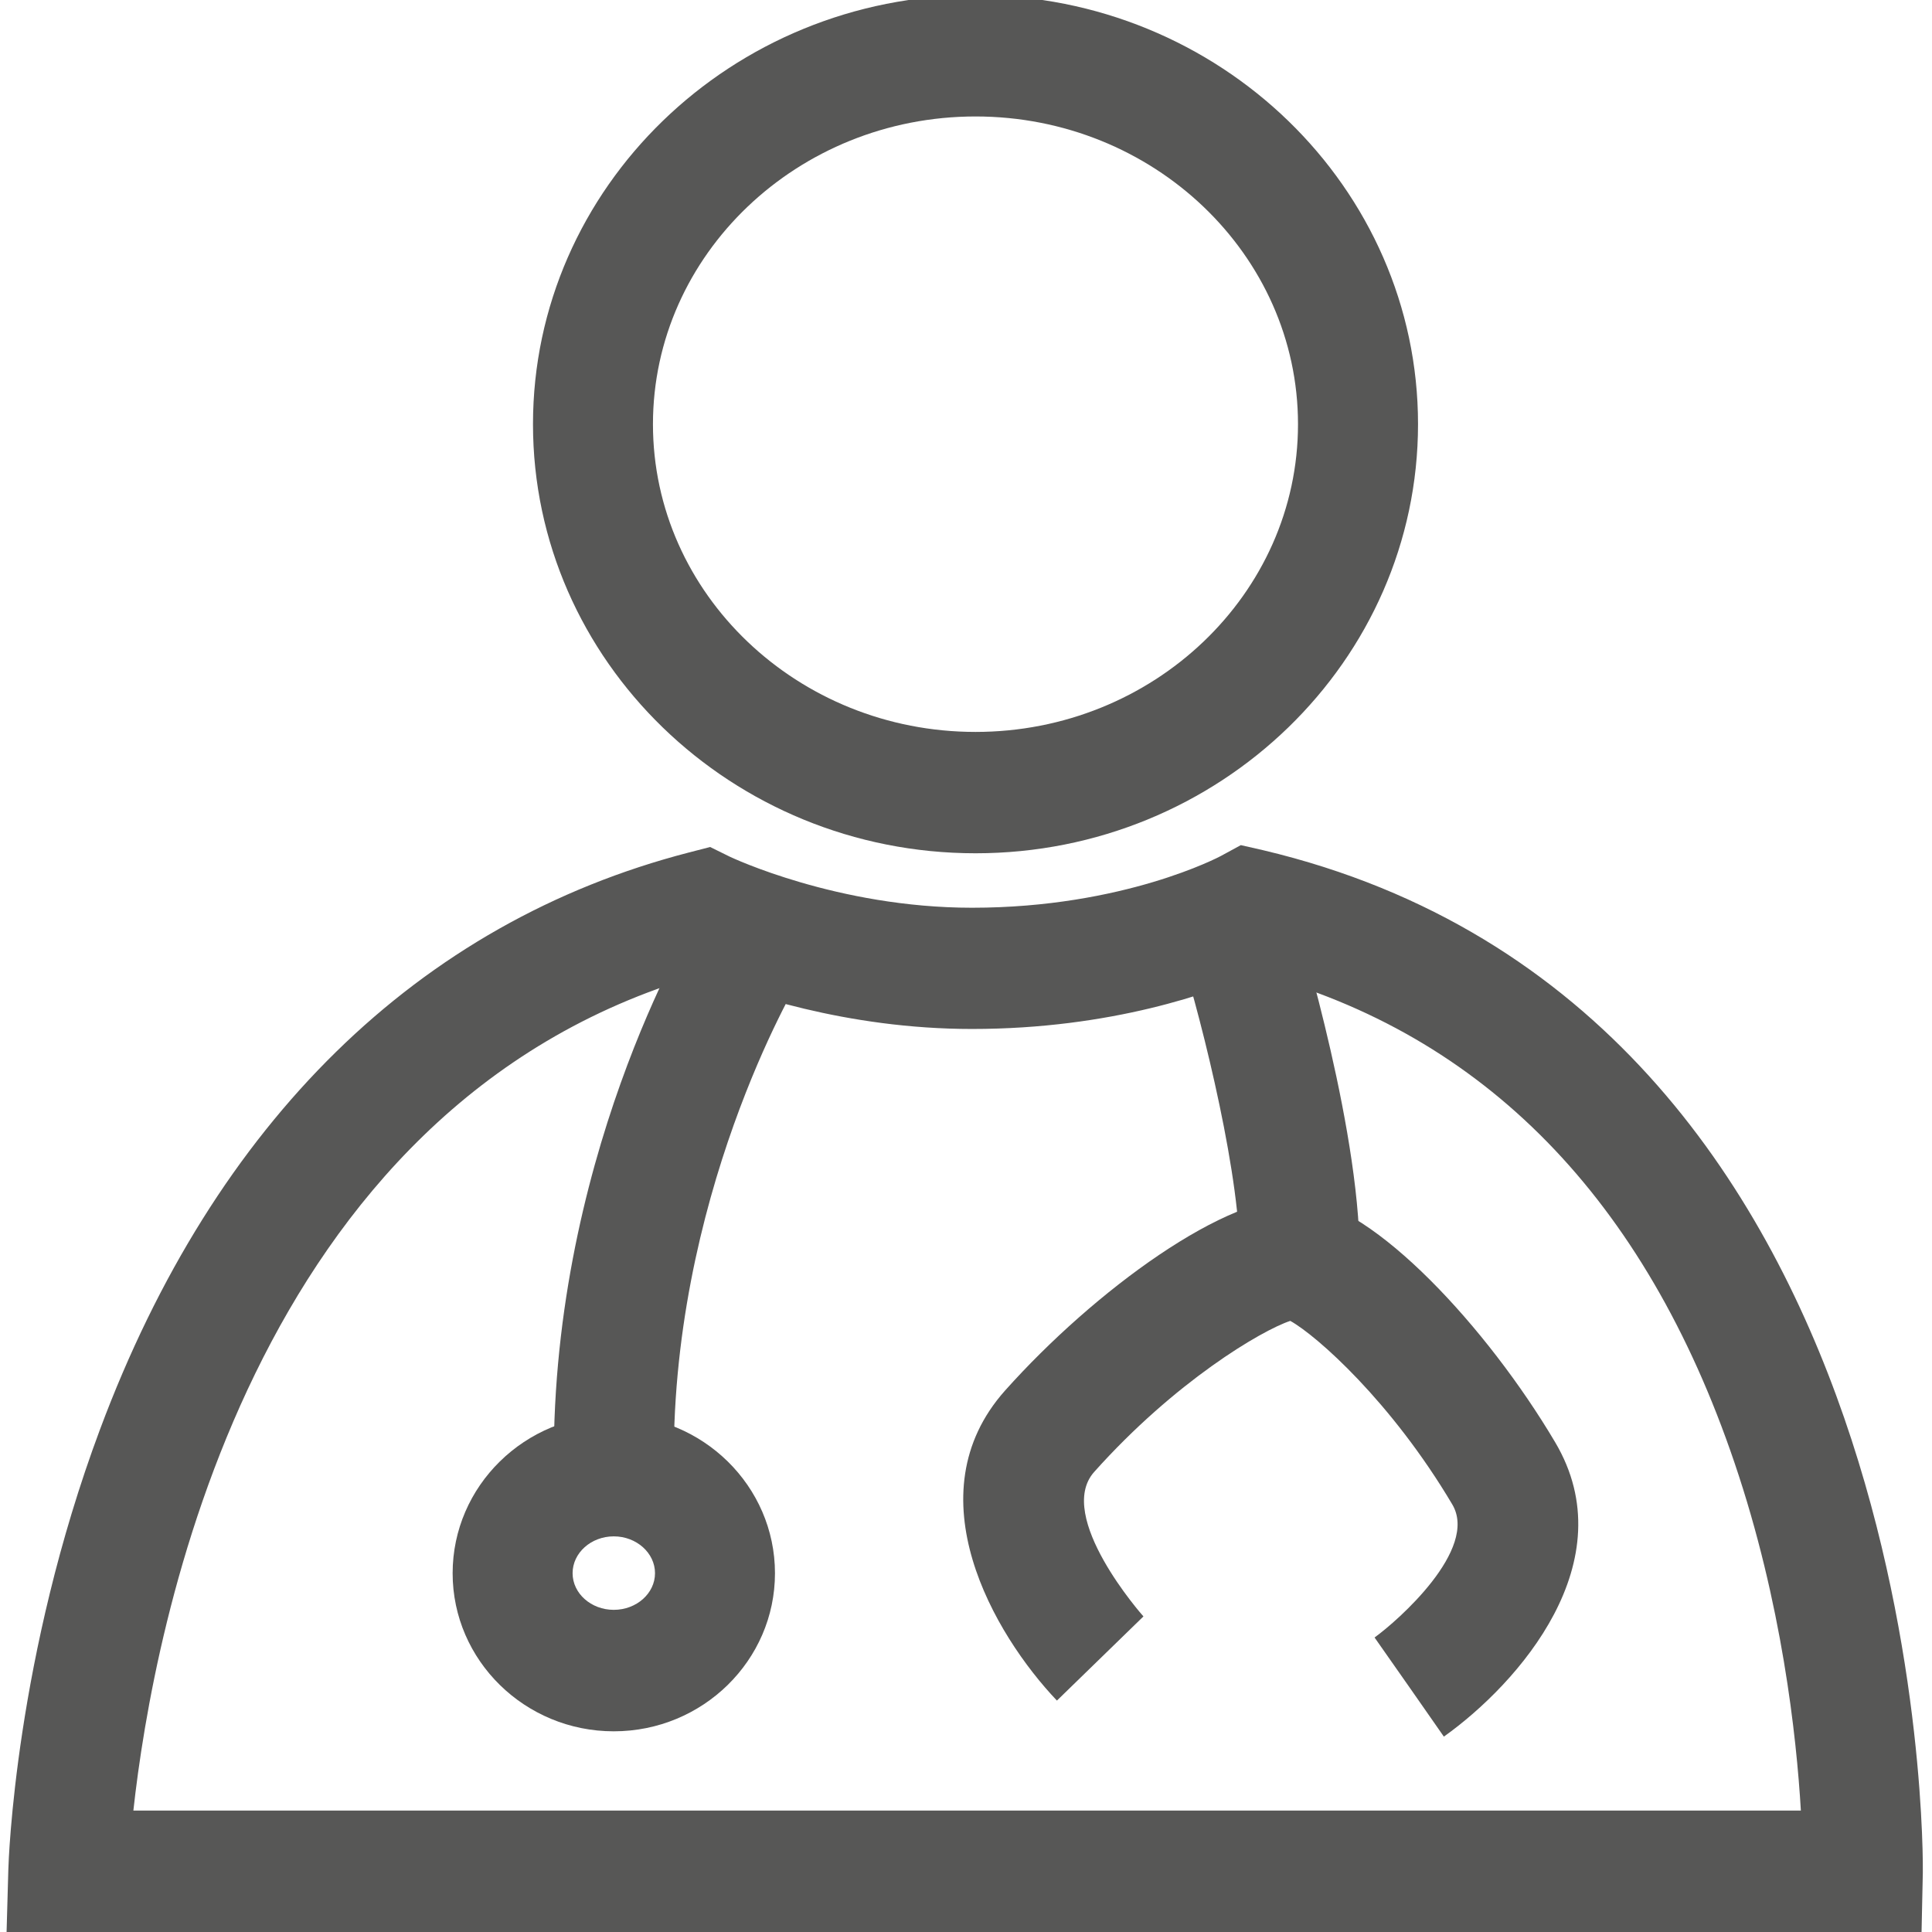
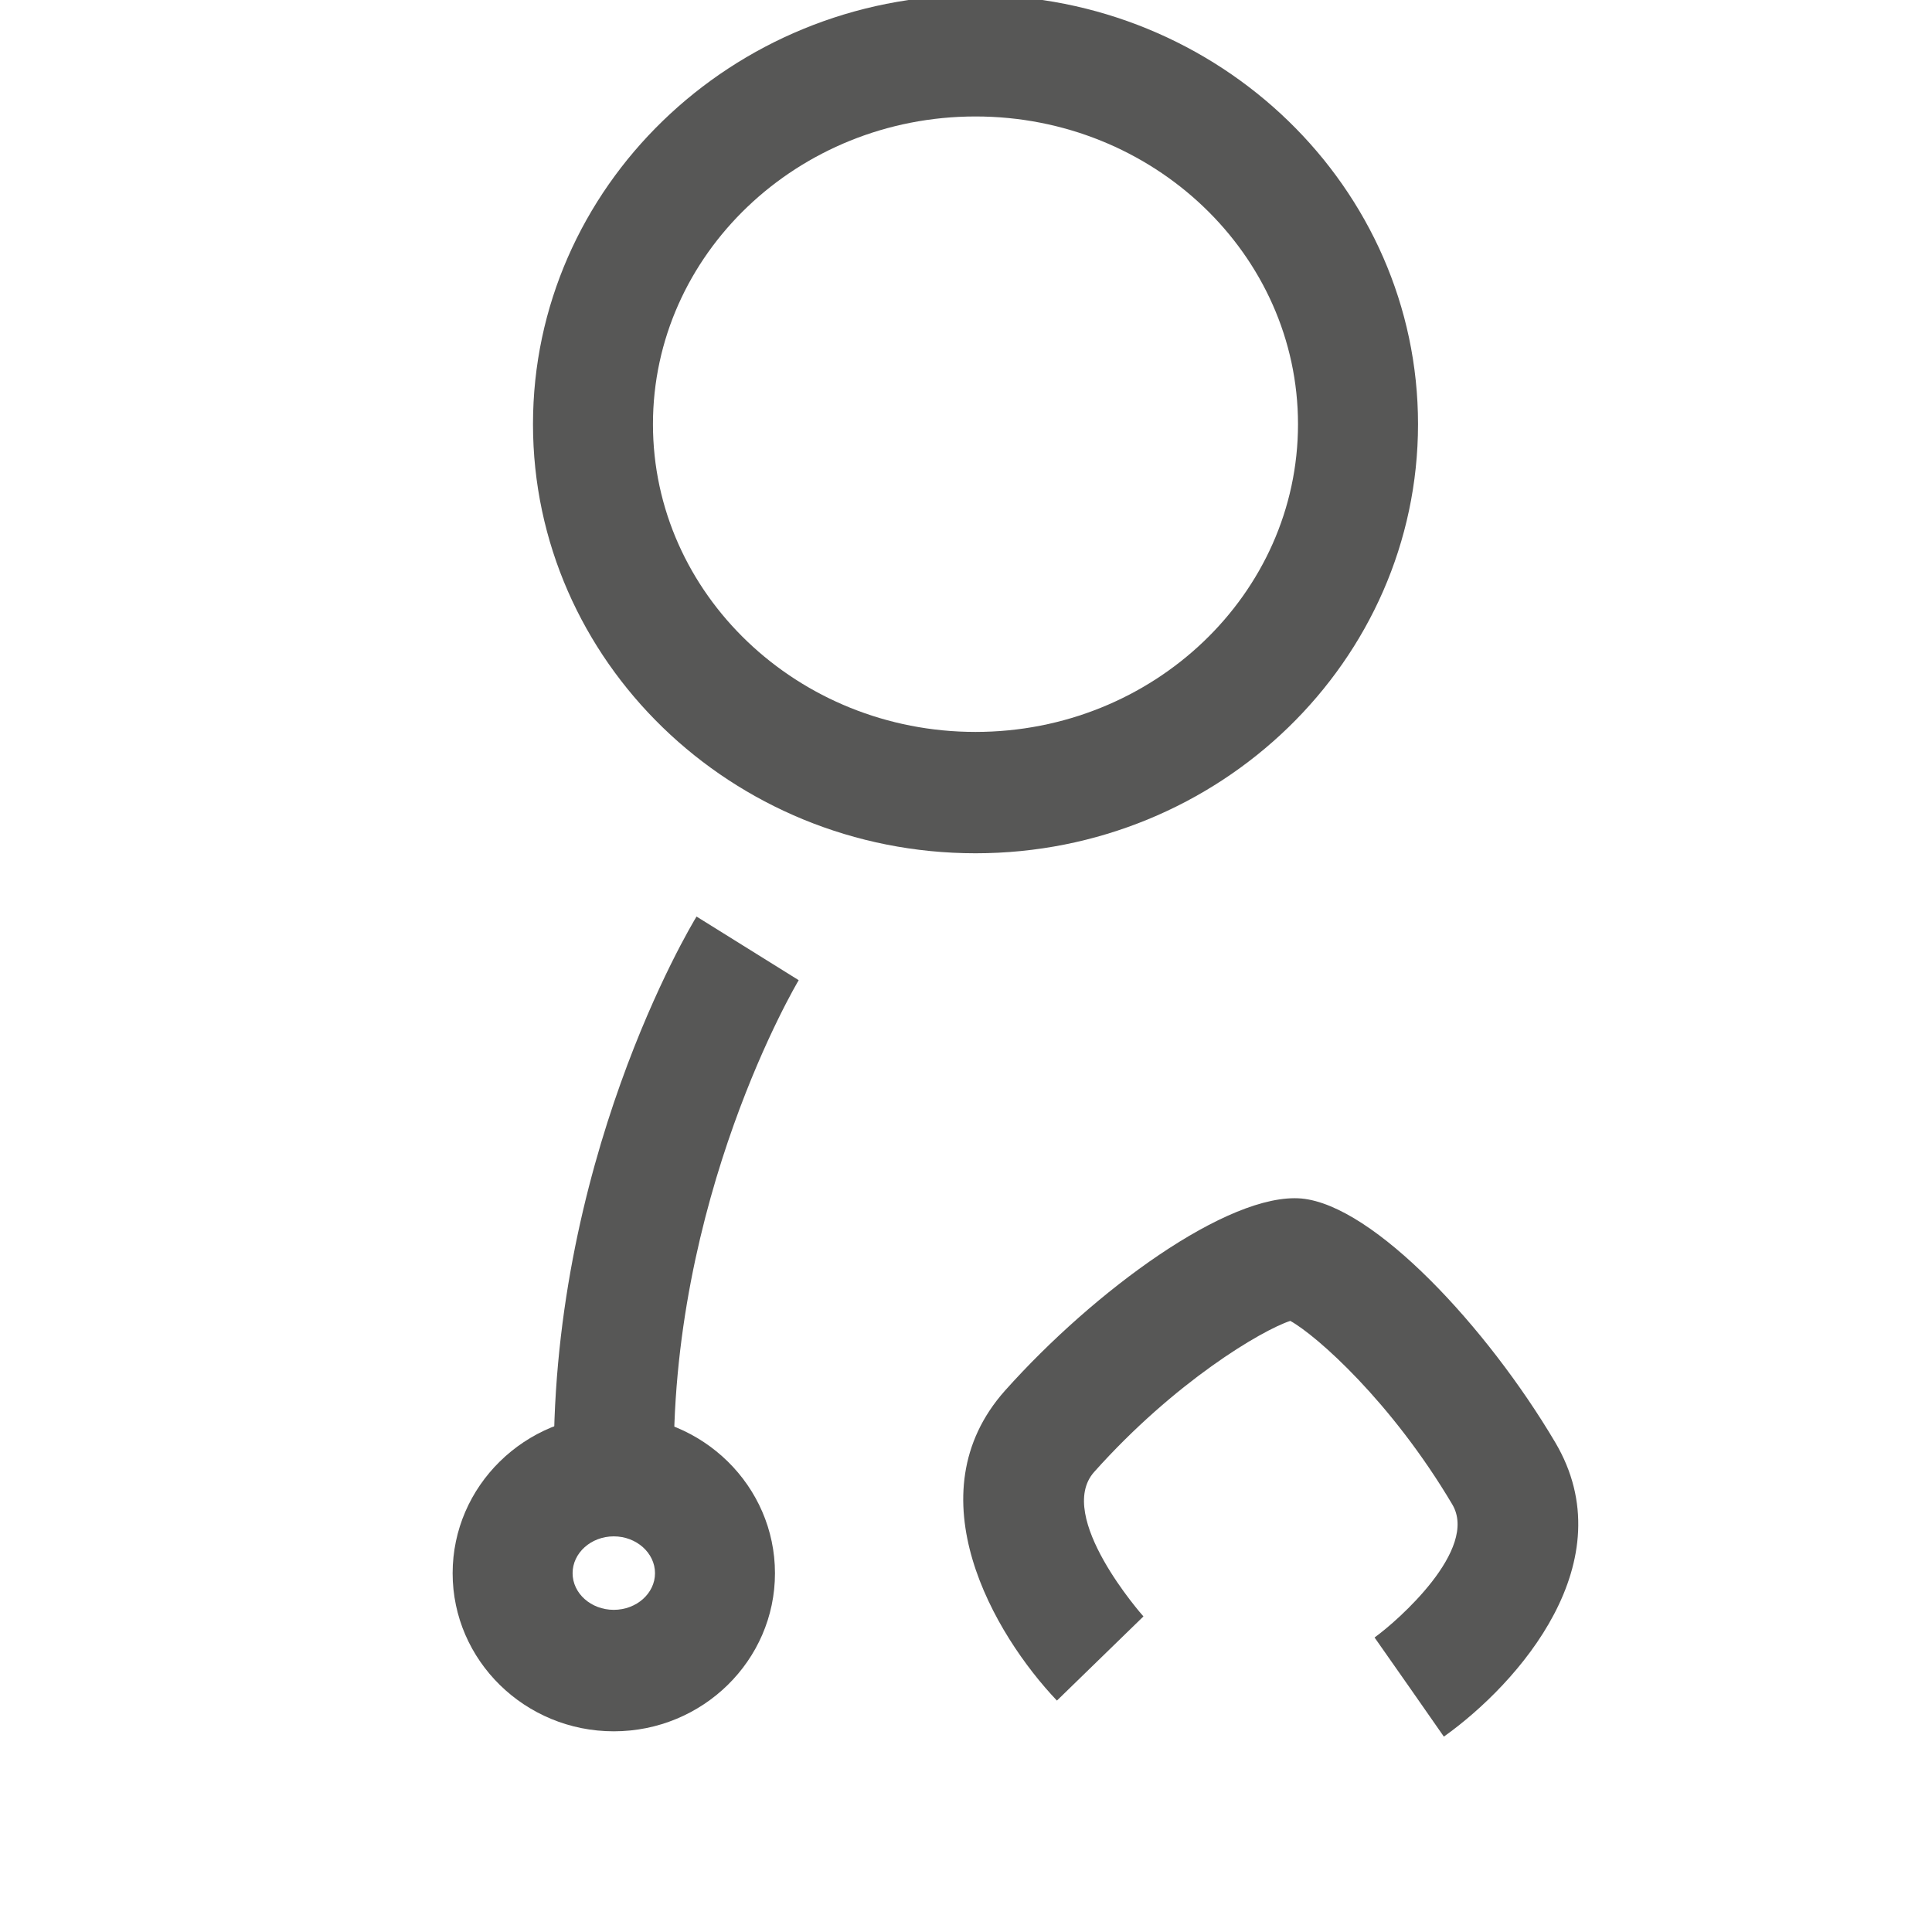
<svg xmlns="http://www.w3.org/2000/svg" version="1.1" id="Ebene_1" x="0px" y="0px" width="32px" height="32px" viewBox="0 0 32 32" enable-background="new 0 0 32 32" xml:space="preserve">
  <g>
-     <path fill="#575756" d="M31.827,32H0.109l0.029-1.034c0.004-0.142,0.114-3.531,1.519-7.292c1.902-5.093,5.274-8.396,9.753-9.554   l0.352-0.091l0.327,0.161c0.016,0.007,1.776,0.845,4.011,0.845c2.516,0,4.106-0.849,4.121-0.857l0.331-0.18l0.369,0.084   c11.09,2.626,10.93,16.792,10.927,16.935L31.827,32z M2.209,29.989h27.619c-0.072-1.228-0.313-3.446-1.1-5.764   c-1.482-4.369-4.15-7.095-7.928-8.104c-0.711,0.314-2.384,0.922-4.701,0.922c-2.088,0-3.803-0.596-4.519-0.888   C4.134,18.312,2.54,26.98,2.209,29.989z" />
-   </g>
+     </g>
  <g>
    <path fill="#575756" d="M16.158,14.133c-4.042,0-7.33-3.188-7.33-7.107c0-3.919,3.288-7.107,7.33-7.107   c4.042,0,7.329,3.188,7.329,7.107C23.486,10.945,20.199,14.133,16.158,14.133z M16.158,1.929c-2.945,0-5.343,2.287-5.343,5.097   c0,2.811,2.397,5.097,5.343,5.097c2.945,0,5.341-2.286,5.341-5.097C21.499,4.216,19.103,1.929,16.158,1.929z" />
  </g>
  <g>
    <path fill="#575756" d="M10.166,28.676c-1.472,0-2.669-1.174-2.669-2.618c0-1.445,1.197-2.62,2.669-2.62s2.67,1.175,2.67,2.62   C12.836,27.502,11.638,28.676,10.166,28.676z M10.166,25.447c-0.376,0-0.682,0.274-0.682,0.61c0,0.335,0.306,0.607,0.682,0.607   s0.683-0.272,0.683-0.607C10.849,25.722,10.542,25.447,10.166,25.447z" />
  </g>
  <g>
    <path fill="#575756" d="M9.176,24.463c-0.104-5.177,2.26-9.117,2.361-9.282l1.692,1.054c-0.021,0.036-2.159,3.623-2.066,8.187   L9.176,24.463z" />
  </g>
  <g>
-     <path fill="#575756" d="M22.49,21.364l-1.975-0.235c0.13-1.119-0.48-3.74-0.896-5.129l1.901-0.582   C21.645,15.827,22.711,19.467,22.49,21.364z" />
-   </g>
+     </g>
  <g>
    <path fill="#575756" d="M23.915,28.764l-1.146-1.643l0.572,0.821l-0.574-0.82c0.384-0.276,1.727-1.461,1.288-2.203   c-1.009-1.703-2.247-2.798-2.684-3.041c-0.478,0.158-1.914,1.008-3.248,2.502c-0.654,0.733,0.801,2.377,0.816,2.393l-1.433,1.394   c-1.042-1.096-2.396-3.41-0.86-5.134c1.474-1.651,3.7-3.286,4.91-3.182c1.202,0.112,3.079,2.14,4.201,4.035   C26.932,25.864,25.15,27.884,23.915,28.764z" />
  </g>
</svg>